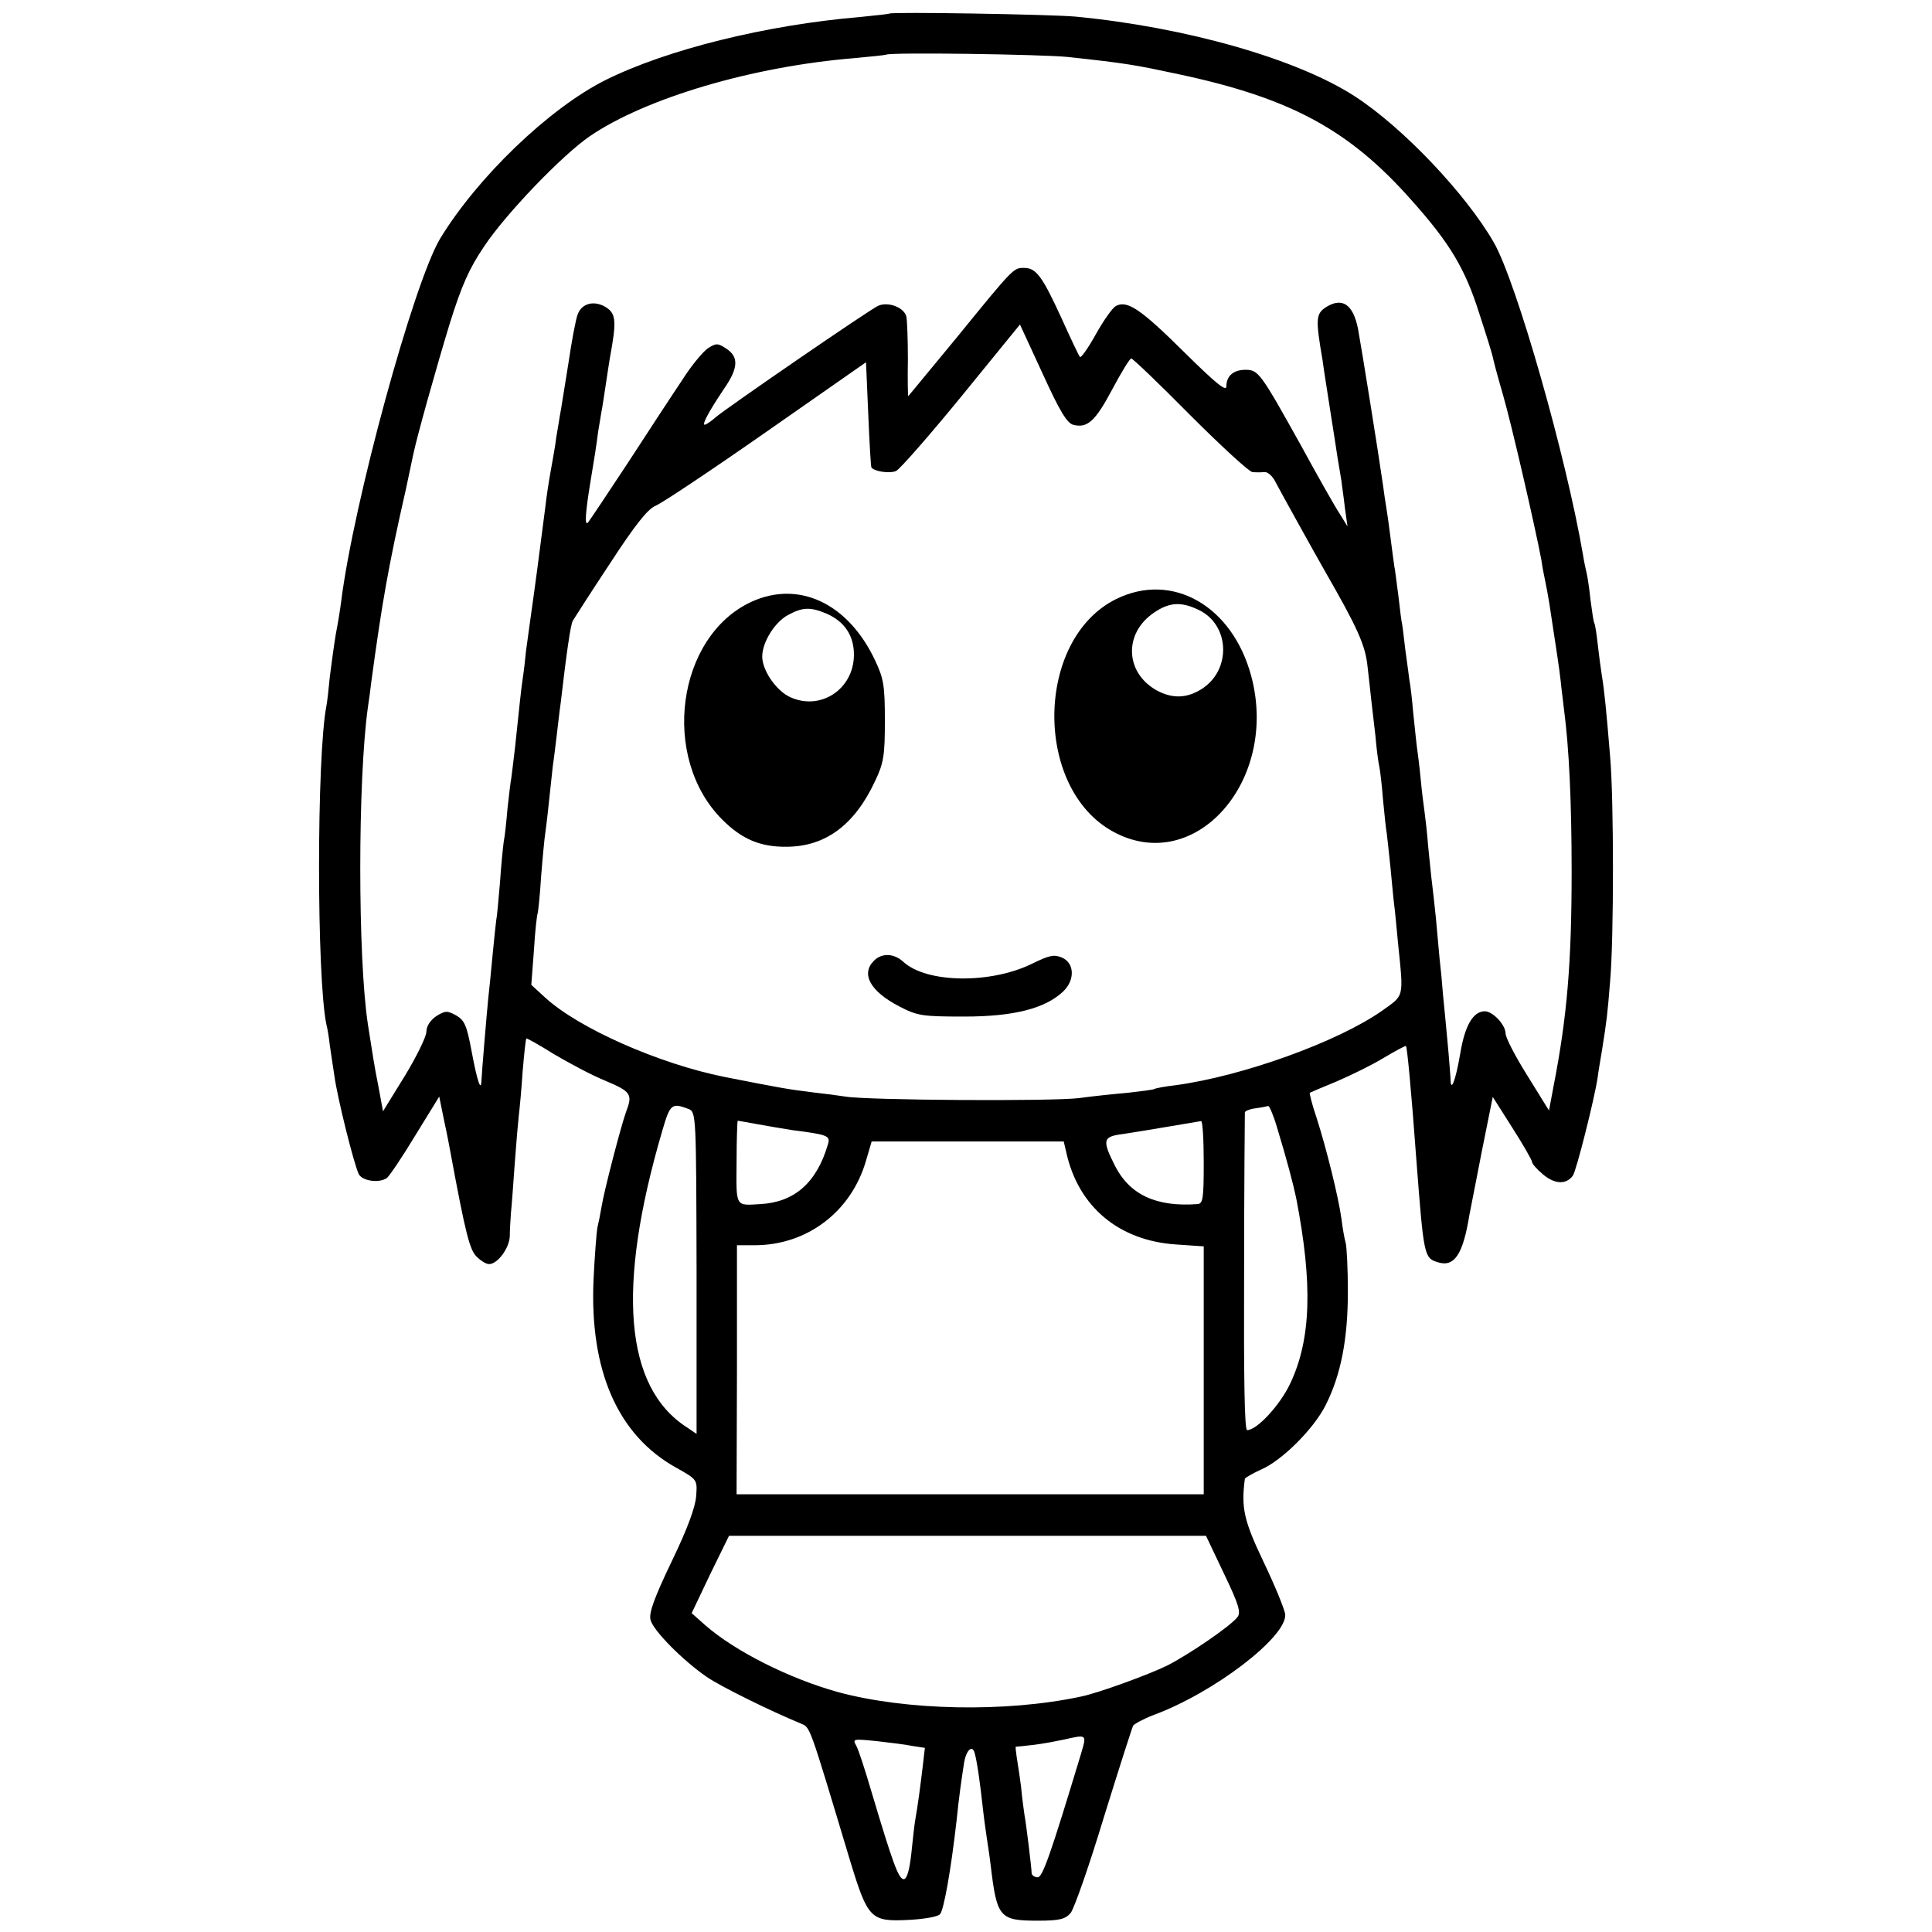
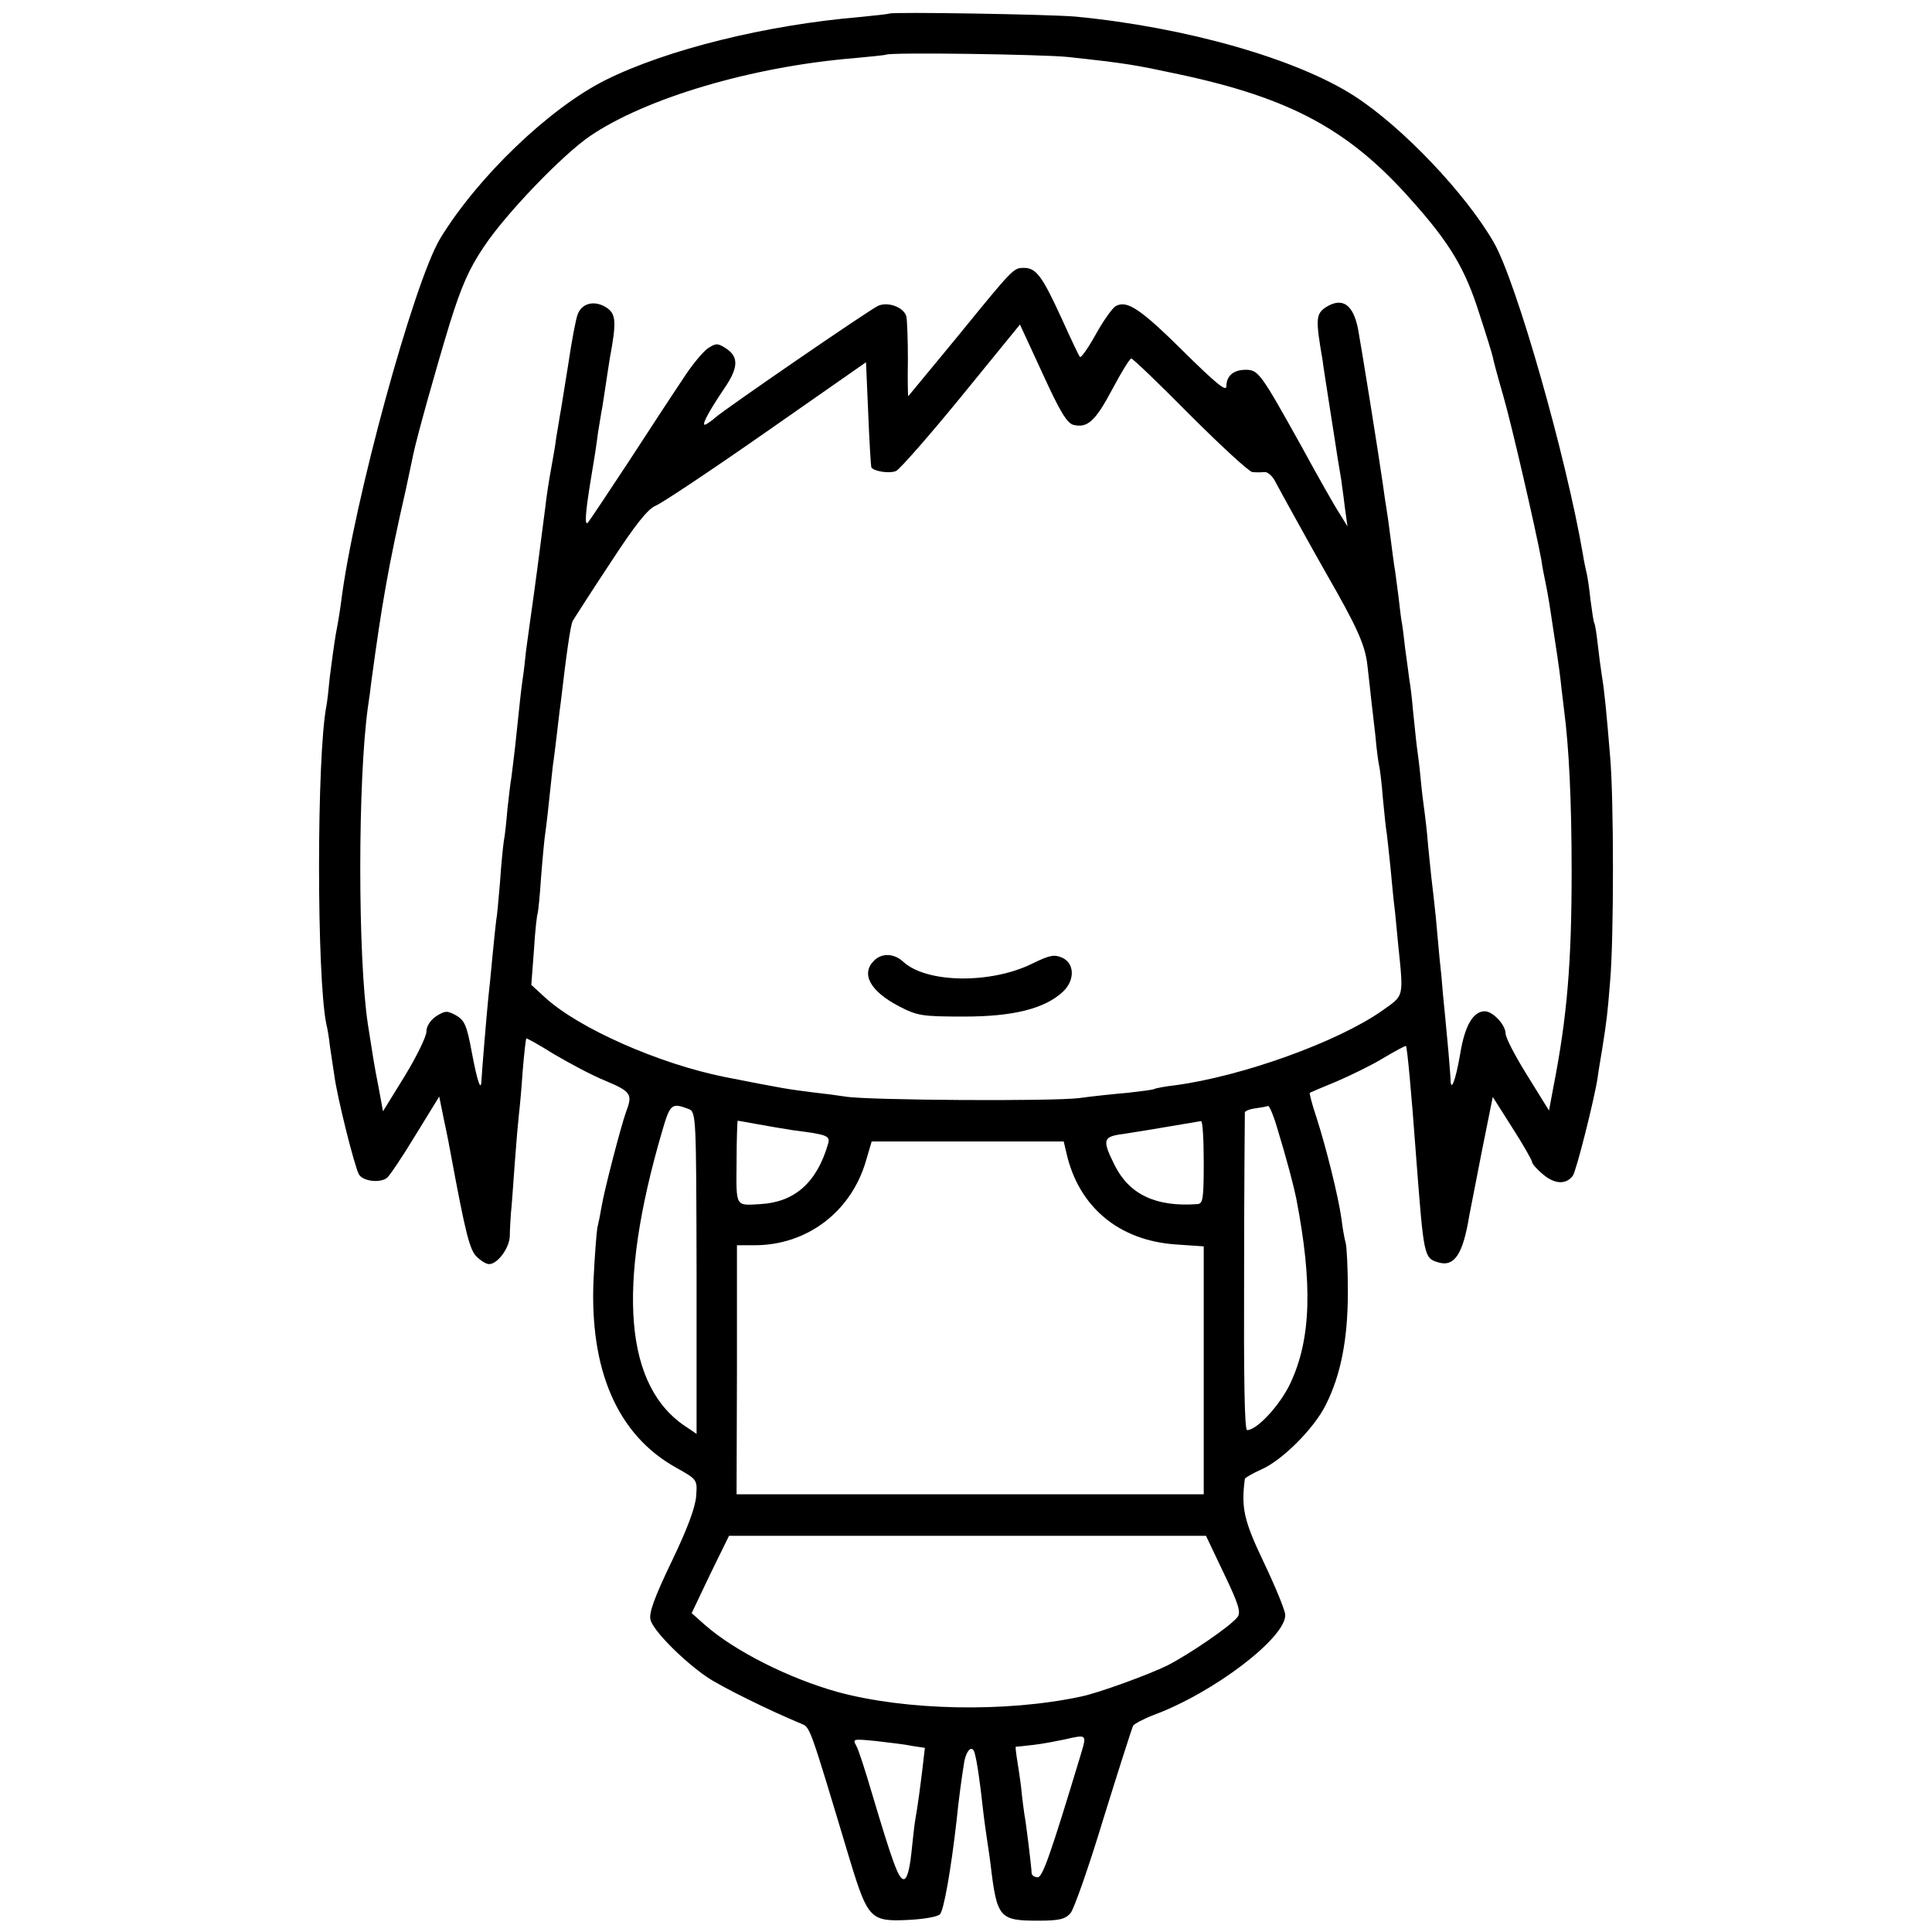
<svg xmlns="http://www.w3.org/2000/svg" version="1.0" width="512pt" height="512pt" viewBox="0 0 512 512" preserveAspectRatio="xMidYMid meet">
  <g transform="translate(0,512) scale(0.1,-0.1)" fill="#000000" stroke="none">
    <path d="M2357 5084 c-1 -1 -36 -5 -77 -9 -249 -21 -512 -86 -675 -167 -150 -75 -340 -258 -439 -421 -70 -118 -229 -698 -262 -962 -2 -16 -8 -55 -14 -85 -5 -30 -12 -82 -16 -114 -3 -33 -7 -67 -9 -77 -26 -134 -26 -720 0 -844 3 -11 7 -36 9 -55 3 -19 8 -55 12 -80 8 -60 53 -239 65 -262 10 -18 54 -24 74 -10 6 4 40 54 75 112 l64 104 13 -64 c8 -36 15 -74 17 -85 40 -216 51 -259 70 -276 11 -11 25 -19 32 -19 23 0 54 43 55 74 0 17 2 45 3 61 2 17 6 75 10 130 4 55 9 113 11 130 2 16 7 68 10 115 4 47 8 86 10 88 1 1 34 -17 72 -41 39 -23 100 -56 137 -71 69 -29 73 -36 55 -83 -13 -36 -58 -208 -65 -252 -3 -18 -8 -43 -11 -55 -2 -11 -7 -73 -10 -136 -11 -242 64 -413 218 -499 57 -32 57 -32 54 -75 -2 -30 -23 -87 -65 -174 -46 -96 -61 -137 -56 -155 7 -28 85 -107 149 -151 36 -25 168 -90 248 -123 27 -12 20 8 133 -368 46 -150 54 -158 153 -153 40 2 77 8 84 15 10 10 29 116 44 248 6 60 13 109 20 154 6 34 22 48 28 25 6 -21 14 -75 22 -149 3 -27 8 -61 10 -75 2 -14 7 -45 10 -70 17 -143 23 -150 127 -150 55 0 71 4 85 20 9 10 49 124 88 253 40 129 75 238 78 244 4 5 28 18 54 28 160 59 352 206 349 266 -1 13 -27 76 -57 139 -53 111 -60 144 -50 221 1 3 20 14 44 25 55 24 139 108 170 170 41 81 59 177 59 301 0 62 -3 120 -6 130 -3 10 -8 38 -11 63 -8 58 -40 187 -66 268 -12 35 -19 64 -18 66 2 1 34 15 71 30 37 16 93 43 124 62 32 19 58 33 60 32 3 -4 13 -104 28 -308 19 -247 20 -254 56 -265 44 -14 67 20 84 125 4 19 19 98 34 174 l28 139 52 -82 c29 -45 52 -86 52 -90 0 -5 13 -20 30 -34 30 -25 60 -27 78 -3 9 11 58 206 66 261 2 17 8 50 12 75 12 76 14 92 21 180 10 112 10 481 0 595 -10 121 -15 173 -22 215 -3 19 -8 57 -11 84 -3 28 -7 52 -9 55 -2 3 -6 31 -10 61 -3 30 -8 62 -10 70 -2 8 -7 31 -10 50 -44 258 -176 722 -236 827 -74 129 -242 306 -369 388 -153 99 -447 183 -740 211 -68 6 -487 13 -493 8z m473 -115 c157 -17 178 -21 295 -46 295 -63 451 -147 616 -334 102 -114 142 -182 179 -299 19 -58 35 -110 36 -116 1 -7 13 -52 27 -100 23 -79 87 -358 102 -439 2 -16 7 -41 10 -55 3 -14 8 -41 11 -60 20 -130 26 -170 30 -205 2 -22 7 -57 9 -77 13 -99 20 -241 20 -428 0 -241 -12 -385 -48 -569 l-12 -64 -57 92 c-32 51 -58 101 -58 112 0 23 -34 59 -55 59 -31 0 -53 -38 -65 -111 -13 -76 -26 -107 -26 -66 -1 12 -4 56 -8 97 -4 41 -9 98 -12 125 -2 28 -6 70 -9 95 -2 25 -7 74 -10 110 -4 36 -8 76 -10 90 -2 14 -6 57 -10 95 -3 39 -8 81 -10 95 -2 14 -7 52 -10 85 -3 33 -8 71 -10 85 -2 14 -6 56 -10 93 -3 37 -8 76 -10 85 -1 9 -6 46 -11 82 -4 36 -8 67 -9 70 -1 3 -5 34 -9 70 -5 36 -9 72 -11 80 -1 8 -6 42 -10 75 -4 32 -9 68 -11 79 -2 11 -6 38 -9 61 -13 91 -57 364 -66 413 -13 66 -42 85 -85 58 -27 -18 -28 -31 -9 -141 2 -17 11 -73 19 -125 8 -52 18 -113 21 -135 4 -22 8 -49 10 -60 1 -11 6 -42 9 -70 l7 -50 -21 34 c-12 18 -58 99 -102 180 -107 192 -113 201 -147 201 -32 0 -51 -16 -51 -44 0 -15 -29 9 -112 91 -116 115 -151 138 -181 122 -9 -5 -33 -39 -53 -75 -20 -36 -39 -63 -42 -60 -3 3 -25 50 -49 103 -51 111 -67 133 -99 133 -28 0 -26 3 -179 -185 -70 -85 -128 -155 -128 -155 -1 0 -2 44 -1 97 0 54 -2 105 -4 114 -6 24 -47 40 -74 29 -20 -8 -404 -272 -433 -297 -5 -5 -16 -13 -23 -17 -17 -10 2 27 47 94 38 55 39 84 6 106 -23 15 -27 15 -49 1 -13 -9 -44 -46 -68 -84 -25 -37 -89 -135 -143 -218 -54 -82 -102 -154 -107 -160 -9 -9 -7 24 7 110 10 59 15 91 20 130 4 22 8 51 11 65 2 14 7 43 10 65 3 22 8 51 10 65 18 97 17 118 -9 135 -31 20 -65 12 -76 -18 -5 -12 -16 -71 -25 -132 -10 -60 -19 -121 -22 -135 -2 -14 -7 -41 -10 -60 -2 -19 -9 -57 -14 -85 -5 -27 -12 -72 -15 -100 -16 -125 -27 -209 -40 -300 -3 -22 -8 -58 -11 -80 -2 -22 -6 -56 -9 -75 -5 -35 -7 -58 -20 -180 -4 -36 -9 -73 -10 -82 -2 -9 -6 -45 -10 -80 -3 -35 -7 -74 -10 -88 -2 -14 -7 -63 -10 -109 -4 -47 -8 -92 -10 -100 -1 -9 -6 -52 -10 -96 -4 -44 -9 -93 -11 -110 -4 -39 -17 -195 -18 -217 -1 -34 -11 -5 -26 75 -13 70 -19 83 -41 96 -24 13 -29 13 -53 -2 -16 -11 -26 -27 -26 -41 0 -13 -26 -66 -57 -117 l-58 -94 -12 65 c-12 60 -15 83 -28 165 -27 177 -27 648 0 841 3 19 7 49 9 67 28 207 45 306 92 512 8 39 17 79 19 90 10 48 61 230 97 348 31 99 51 145 91 204 57 86 207 242 280 292 148 101 431 185 702 207 44 4 81 8 83 9 8 7 414 1 482 -6z m15 -975 c37 -9 58 10 103 95 24 45 46 81 50 81 4 0 74 -67 156 -150 82 -82 157 -151 165 -151 9 -1 23 -1 32 0 8 1 22 -11 29 -26 13 -25 104 -189 132 -238 85 -148 106 -194 112 -250 4 -33 8 -73 10 -90 2 -16 7 -59 11 -95 3 -36 8 -72 10 -80 2 -8 7 -48 10 -88 4 -41 8 -81 10 -90 1 -9 6 -51 10 -92 4 -41 8 -86 10 -100 2 -14 6 -59 10 -100 15 -147 17 -136 -43 -179 -117 -82 -369 -173 -547 -197 -27 -3 -53 -8 -56 -10 -3 -2 -35 -6 -70 -10 -35 -3 -93 -9 -129 -14 -70 -9 -562 -6 -620 4 -19 3 -57 8 -85 11 -71 9 -77 10 -235 41 -174 35 -387 129 -476 211 l-36 33 7 92 c3 51 8 95 10 98 1 3 6 47 9 97 4 51 9 103 11 115 3 21 7 54 20 178 3 19 7 54 10 78 3 23 7 63 11 90 15 129 26 207 32 217 3 5 47 74 98 151 67 103 100 144 120 153 16 6 148 94 294 196 l265 185 6 -138 c3 -75 7 -138 8 -140 5 -11 49 -18 66 -10 11 6 89 95 174 199 l154 189 60 -130 c46 -101 65 -132 82 -136z m-1020 -1813 c20 -8 20 -18 21 -434 l0 -427 -25 17 c-166 106 -188 370 -66 786 21 72 25 75 70 58z m1559 -48 c26 -85 44 -154 51 -188 44 -227 40 -374 -16 -492 -27 -57 -88 -123 -114 -123 -7 0 -9 139 -8 417 0 230 2 421 2 425 1 4 13 9 29 11 15 2 30 5 33 6 3 0 14 -25 23 -56z m-1378 8 c27 -5 69 -12 94 -16 95 -12 101 -15 94 -38 -30 -102 -89 -153 -179 -158 -67 -4 -64 -9 -63 111 0 61 2 110 3 110 1 0 24 -4 51 -9z m1184 -101 c0 -98 -2 -110 -17 -111 -109 -8 -179 25 -218 101 -35 70 -33 78 23 85 26 4 81 13 122 20 41 7 78 13 83 14 4 1 7 -48 7 -109z m-364 25 c32 -143 139 -233 291 -243 l73 -5 0 -328 0 -329 -619 0 -619 0 1 330 0 330 47 0 c139 0 256 89 295 224 l15 51 255 0 254 0 7 -30z m418 -1116 c40 -83 45 -103 35 -115 -20 -25 -129 -99 -186 -128 -49 -24 -183 -73 -228 -82 -200 -43 -465 -37 -645 12 -129 36 -272 108 -351 177 l-36 32 49 103 50 102 632 0 632 0 48 -101z m-379 -476 c-81 -268 -102 -328 -115 -328 -8 0 -15 5 -16 10 0 13 -15 136 -19 155 -1 8 -6 41 -9 74 -4 32 -10 69 -12 82 -2 13 -3 24 -2 25 2 0 23 2 48 5 25 3 61 10 80 14 61 14 60 14 45 -37z m-447 20 l33 -5 -6 -52 c-6 -49 -12 -97 -20 -142 -2 -11 -6 -50 -10 -87 -5 -45 -12 -67 -20 -67 -14 0 -30 46 -85 230 -17 58 -35 114 -41 124 -10 18 -8 18 53 12 34 -4 78 -9 96 -13z" />
-     <path d="M2957 3532 c-214 -107 -218 -501 -7 -616 216 -118 440 134 366 412 -50 187 -210 278 -359 204z m219 -28 c83 -39 88 -158 10 -209 -37 -24 -73 -27 -112 -9 -92 44 -100 154 -15 211 40 27 71 29 117 7z" />
-     <path d="M1991 3525 c-198 -92 -241 -413 -77 -577 52 -52 101 -73 172 -72 102 1 179 58 233 174 23 48 26 68 26 160 0 92 -3 112 -26 160 -71 151 -202 213 -328 155z m199 -31 c48 -21 73 -58 73 -109 0 -93 -92 -152 -174 -110 -35 19 -69 70 -69 105 0 38 33 91 68 110 39 21 59 22 102 4z" />
    <path d="M2316 2574 c-35 -35 -10 -81 67 -121 48 -25 61 -27 172 -27 131 0 214 21 262 66 32 30 31 75 -2 90 -21 9 -33 7 -78 -15 -110 -55 -281 -53 -343 4 -25 23 -57 24 -78 3z" />
  </g>
</svg>